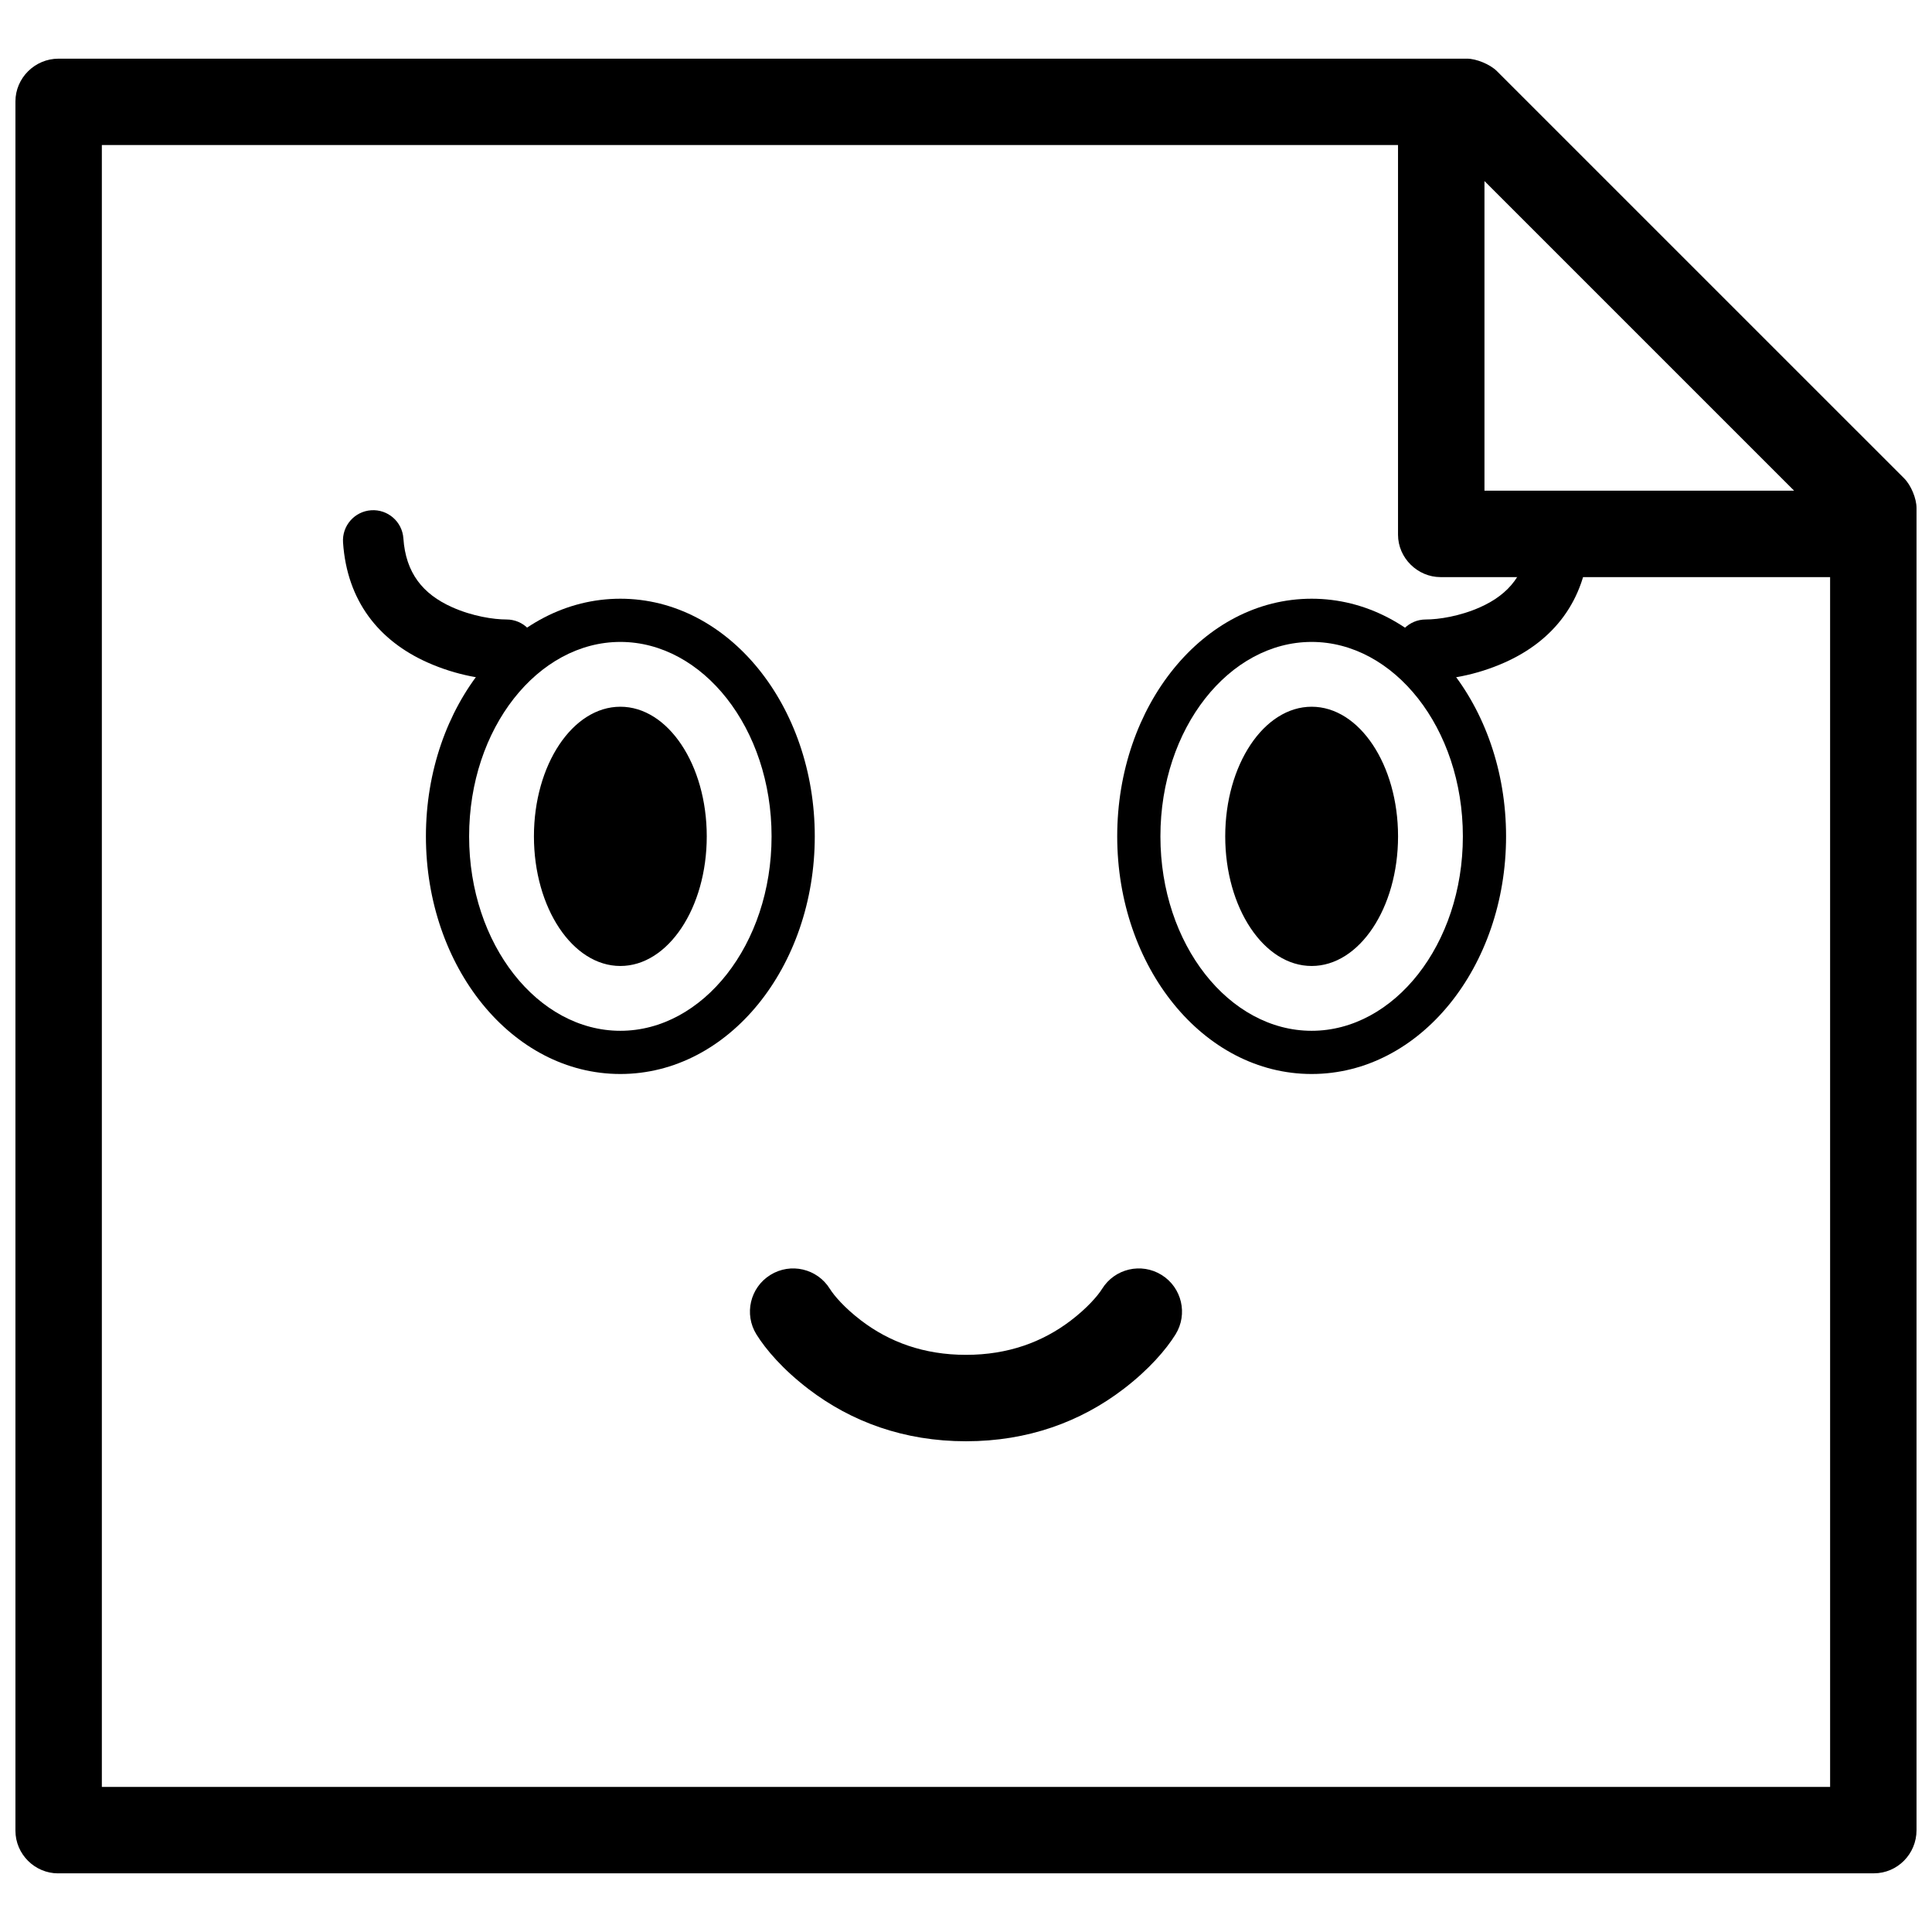
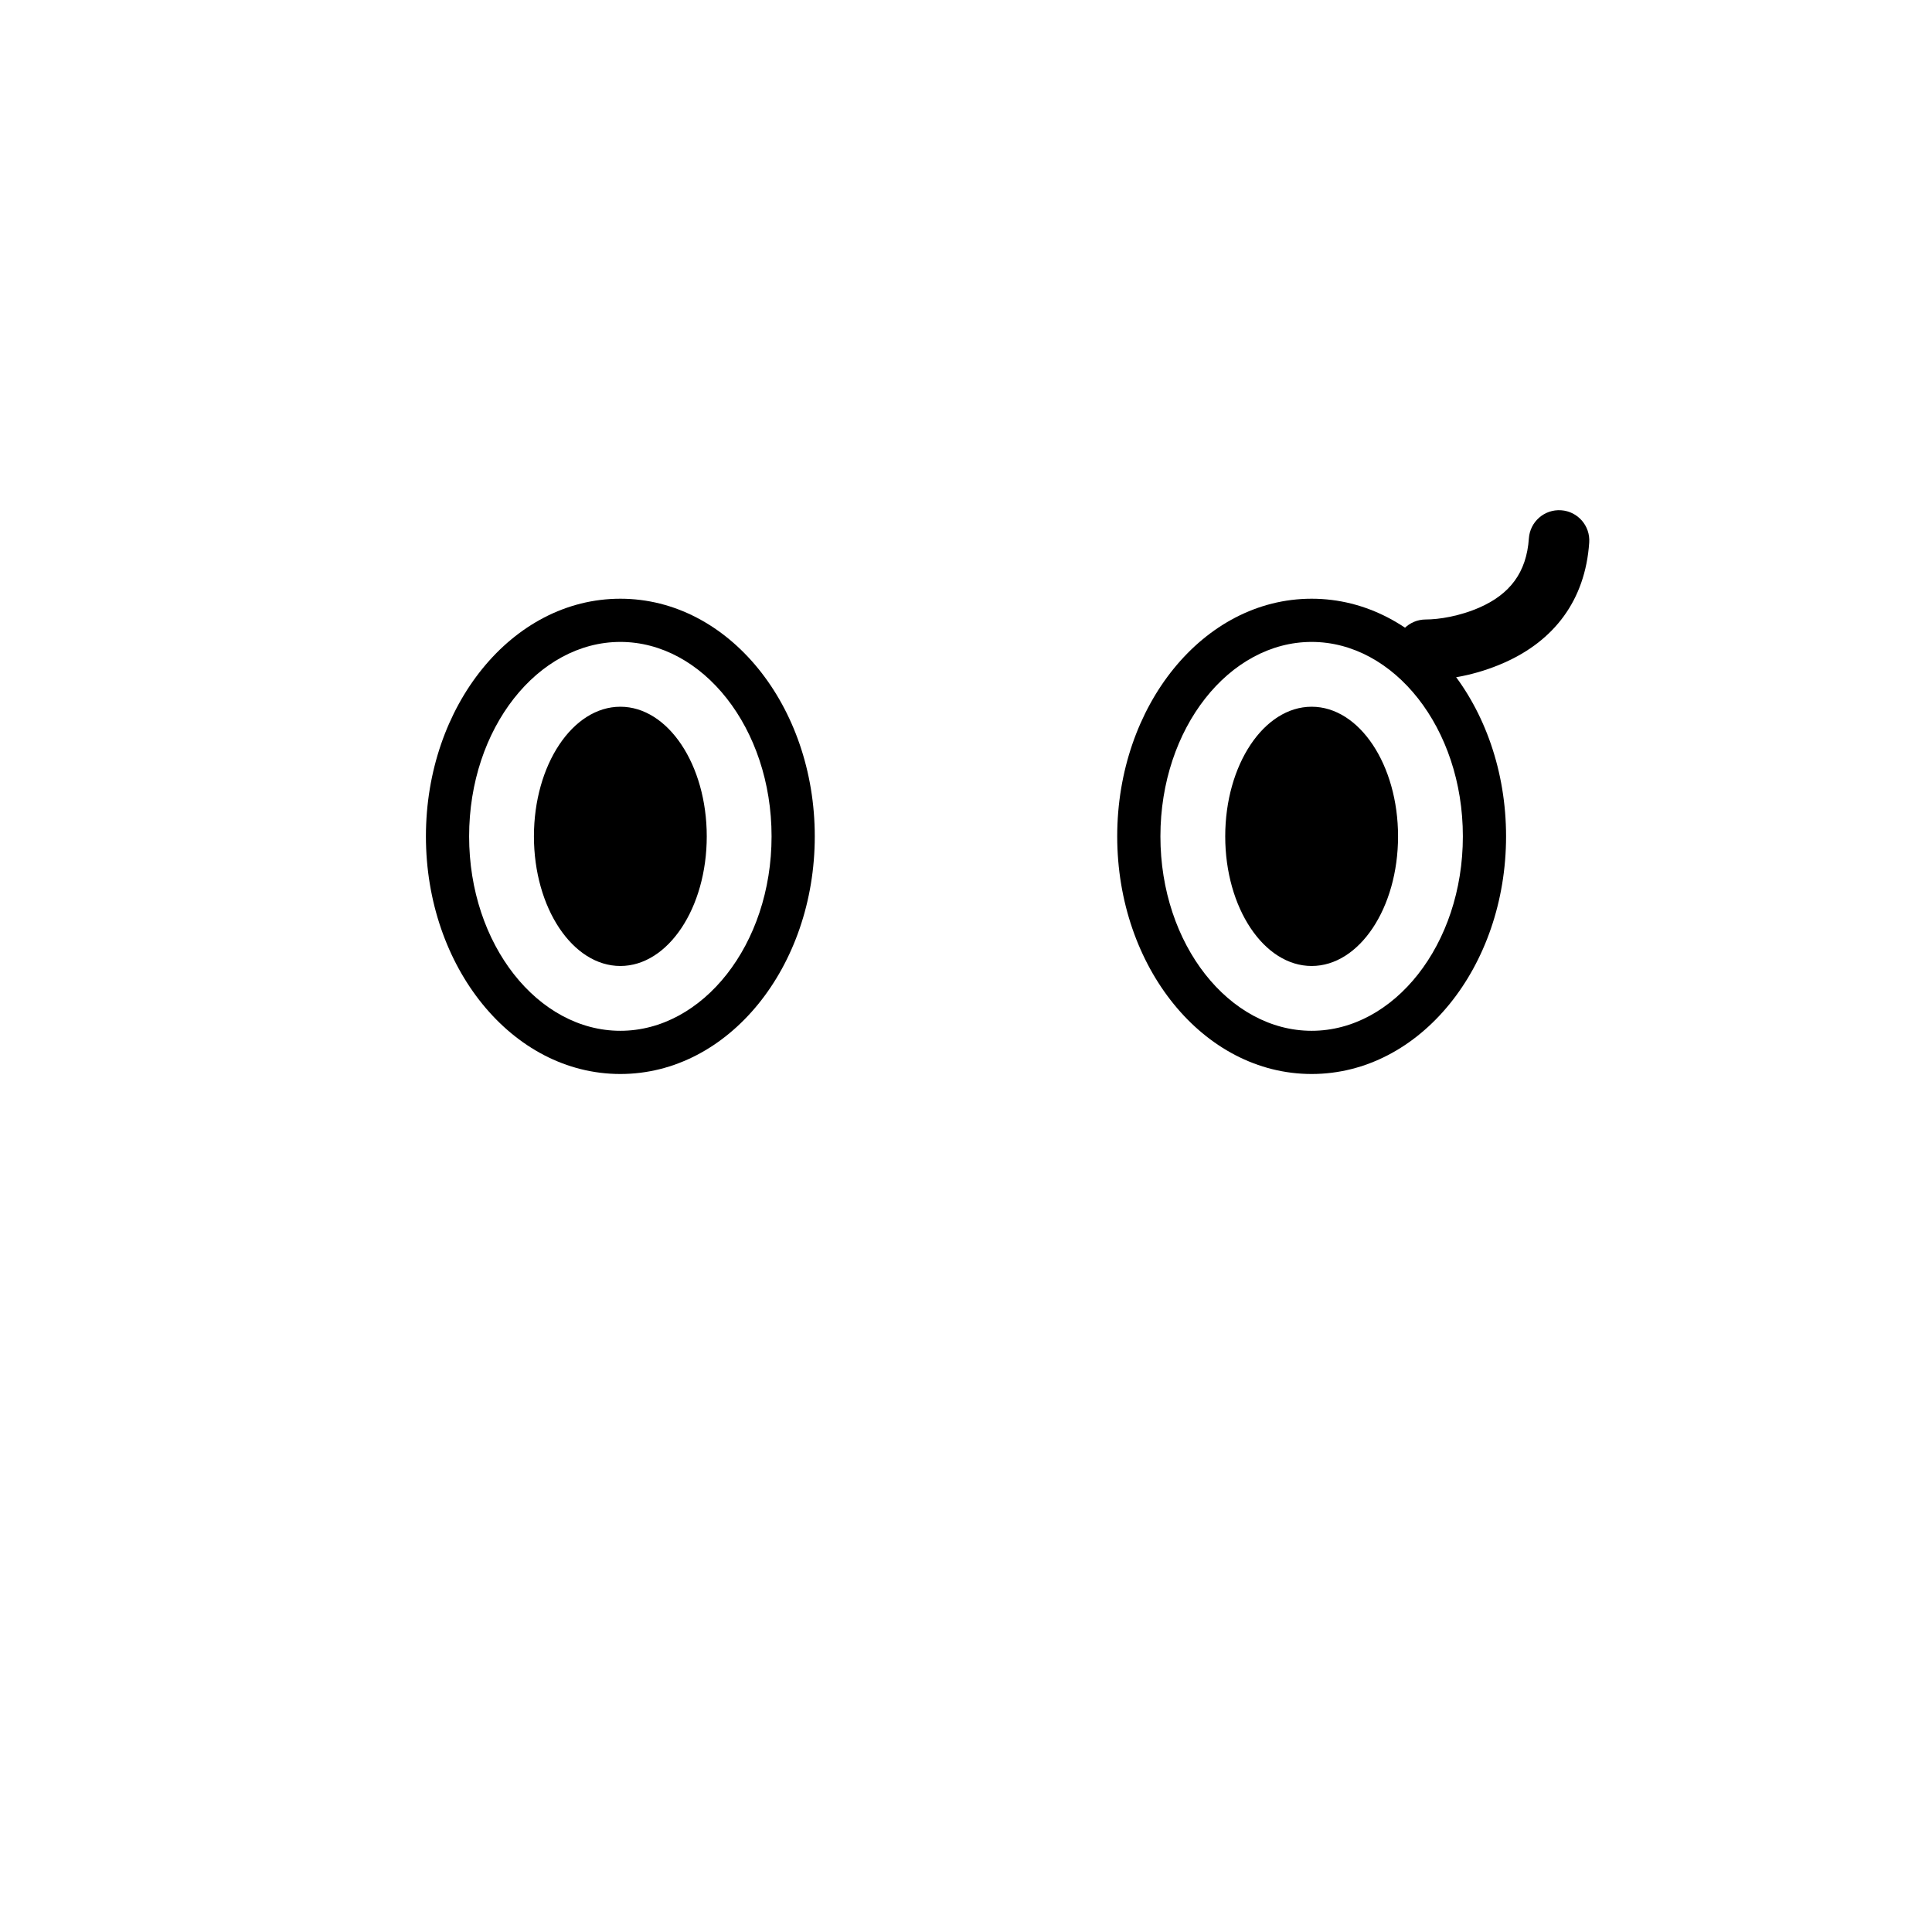
<svg xmlns="http://www.w3.org/2000/svg" width="800px" height="800px" version="1.1" viewBox="144 144 512 512">
  <defs>
    <clipPath id="a">
-       <path d="m148.09 159h503.81v482h-503.81z" />
-     </clipPath>
+       </clipPath>
  </defs>
-   <path d="m363.92 485.55c1.098 1.77 3.875 5.031 8.285 8.395 7.473 5.699 16.625 9.102 27.793 9.102s20.316-3.402 27.789-9.102c4.41-3.363 7.188-6.625 8.285-8.395 3.34-5.367 10.398-7.016 15.77-3.676 5.371 3.336 7.019 10.398 3.68 15.77-2.461 3.957-6.996 9.285-13.844 14.508-11.289 8.613-25.23 13.797-41.68 13.797-16.453 0-30.395-5.184-41.684-13.797-6.848-5.223-11.383-10.551-13.844-14.508-3.34-5.371-1.691-12.434 3.68-15.77 5.371-3.34 12.43-1.691 15.77 3.676z" fill-rule="evenodd" />
  <path d="m308.4 428.62c28.77 0 51.523-28.441 51.523-62.977 0-34.535-22.754-62.977-51.523-62.977-28.773 0-51.527 28.441-51.527 62.977 0 34.535 22.754 62.977 51.527 62.977zm0-11.449c-21.82 0-40.078-22.824-40.078-51.527 0-28.703 18.258-51.527 40.078-51.527 21.816 0 40.074 22.824 40.074 51.527 0 28.703-18.258 51.527-40.074 51.527zm0-17.176c12.645 0 22.898-15.379 22.898-34.352 0-18.973-10.254-34.352-22.898-34.352-12.648 0-22.902 15.379-22.902 34.352 0 18.973 10.254 34.352 22.902 34.352z" fill-rule="evenodd" />
  <path d="m491.6 428.62c28.773 0 51.523-28.441 51.523-62.977 0-34.535-22.75-62.977-51.523-62.977-28.773 0-51.527 28.441-51.527 62.977 0 34.535 22.754 62.977 51.527 62.977zm0-11.449c-21.82 0-40.078-22.824-40.078-51.527 0-28.703 18.258-51.527 40.078-51.527 21.816 0 40.074 22.824 40.074 51.527 0 28.703-18.258 51.527-40.074 51.527zm0-17.176c12.645 0 22.898-15.379 22.898-34.352 0-18.973-10.254-34.352-22.898-34.352-12.648 0-22.902 15.379-22.902 34.352 0 18.973 10.254 34.352 22.902 34.352z" fill-rule="evenodd" />
-   <path d="m257.25 319.54c-12.832-5.738-21.289-16.246-22.34-31.777-0.301-4.418 3.035-8.238 7.453-8.539 4.418-0.301 8.238 3.035 8.539 7.453 0.621 9.148 5.137 14.762 12.895 18.23 5.418 2.422 11.035 3.262 14.434 3.262 4.426 0 8.016 3.586 8.016 8.016 0 4.426-3.59 8.016-8.016 8.016-5.457 0-13.121-1.145-20.98-4.66z" fill-rule="evenodd" />
  <path d="m542.82 319.54c12.832-5.738 21.289-16.246 22.34-31.777 0.301-4.418-3.035-8.238-7.453-8.539-4.414-0.301-8.238 3.035-8.539 7.453-0.621 9.148-5.137 14.762-12.891 18.23-5.422 2.422-11.035 3.262-14.438 3.262-4.426 0-8.012 3.586-8.012 8.016 0 4.426 3.586 8.016 8.012 8.016 5.457 0 13.121-1.145 20.98-4.66z" fill-rule="evenodd" />
  <g clip-path="url(#a)">
    <path d="m159.41 640.45h481.17c6.254 0 11.32-5.121 11.32-11.43v-350.38c0-2.535-1.445-6.043-3.301-7.898l-107.9-107.89c-1.824-1.824-5.496-3.305-7.898-3.305h-373.28c-6.312 0-11.43 5.144-11.43 11.324v458.27c0 6.25 5.144 11.32 11.32 11.32zm469.59-22.902h-458.01v-435.11h343.5v103.26c0 6.211 5.219 11.242 11.246 11.242h103.26zm-91.602-425.57v82.062h82.062z" fill-rule="evenodd" />
  </g>
</svg>